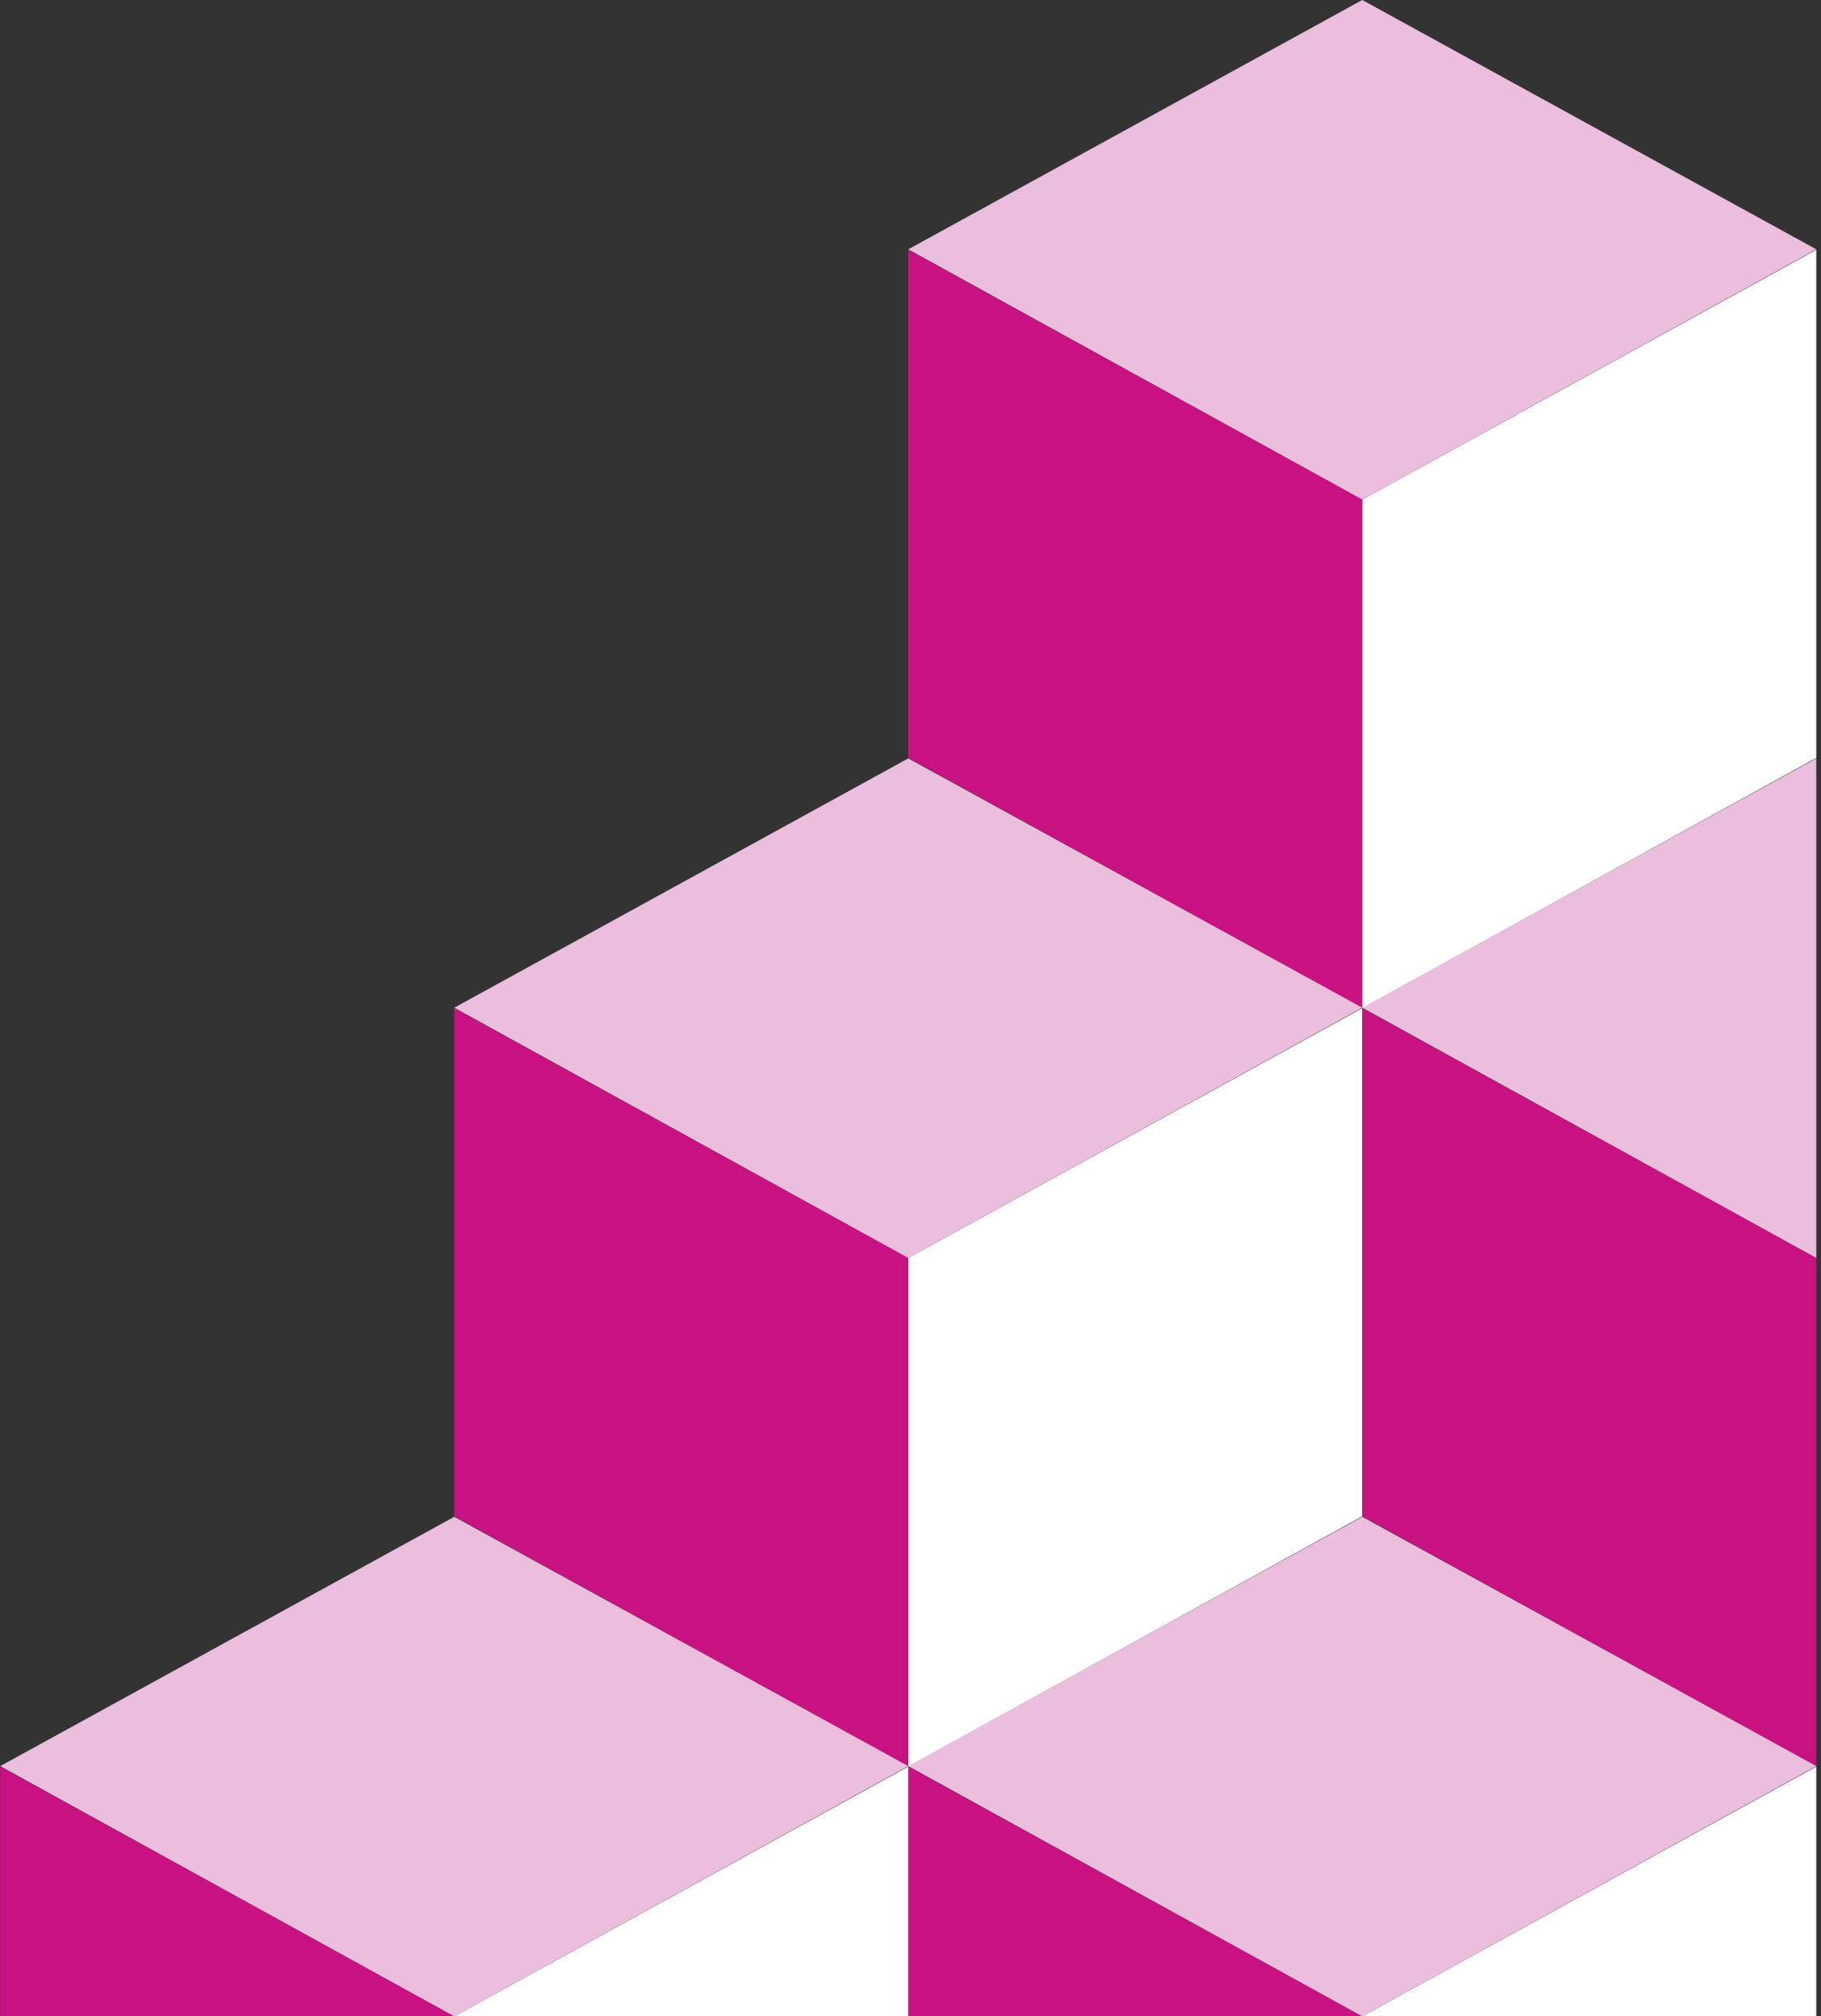
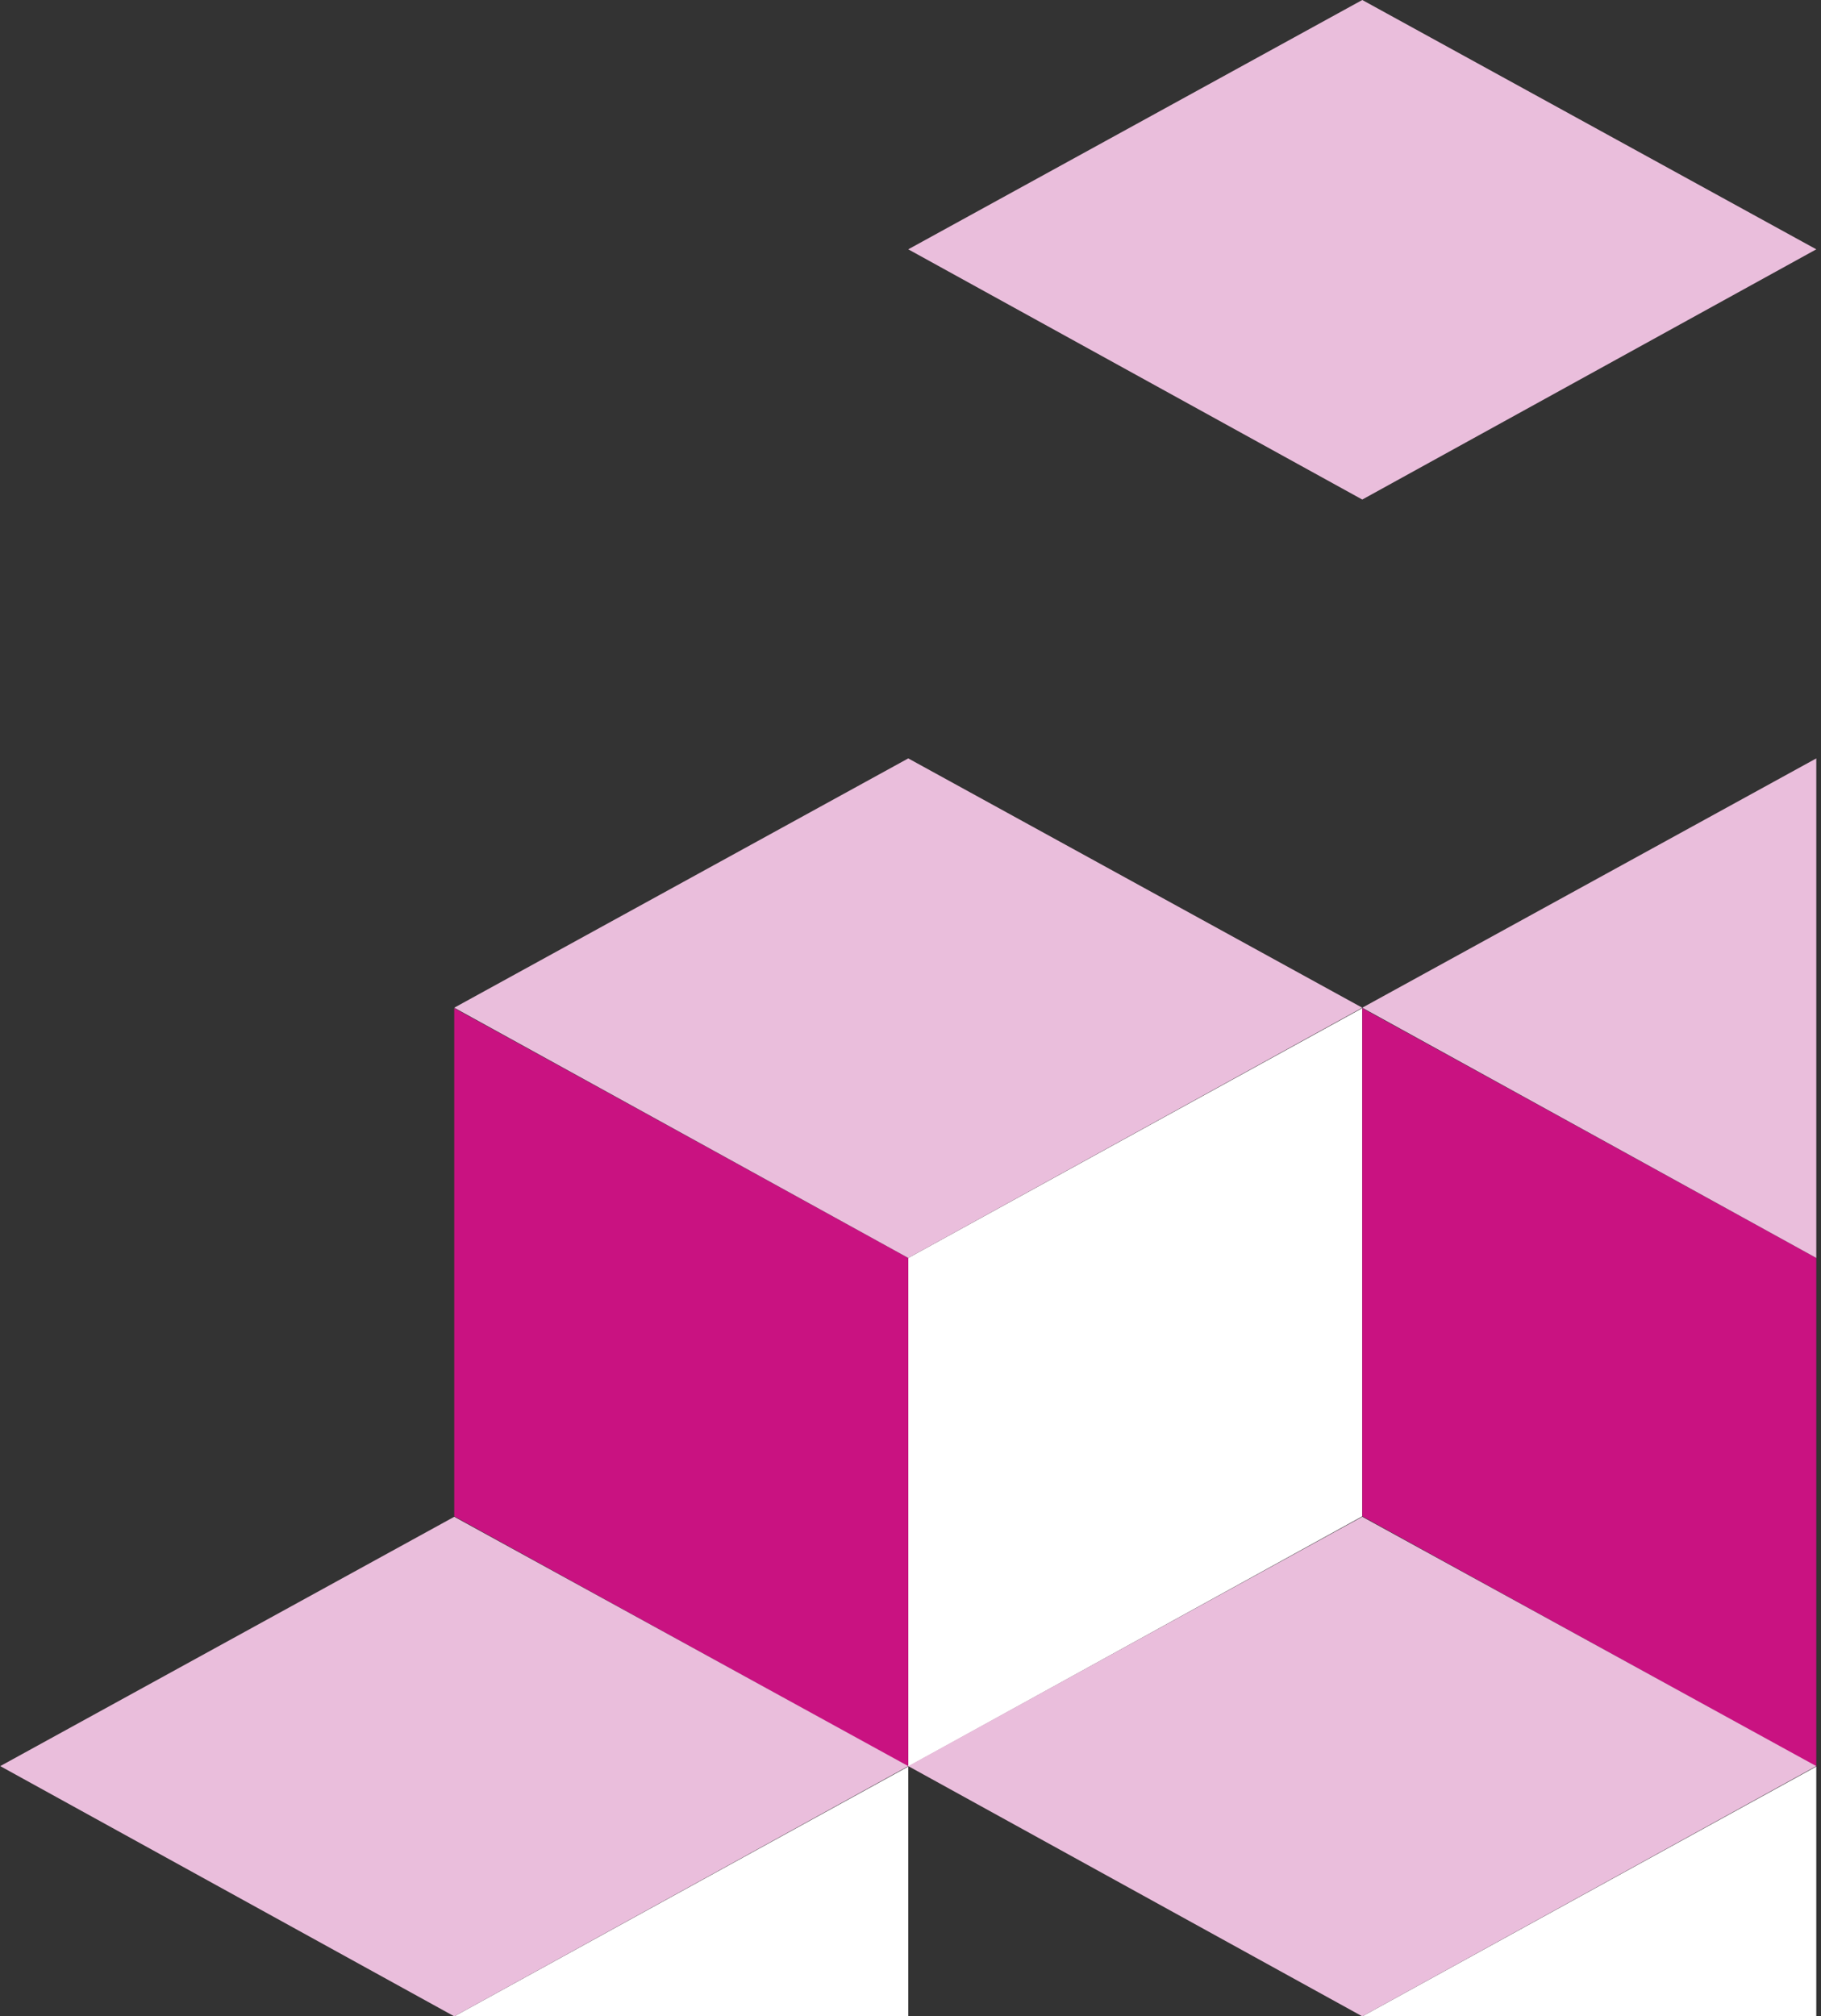
<svg xmlns="http://www.w3.org/2000/svg" width="309px" height="342px" viewBox="0 0 309 342" version="1.1">
  <rect x="0" y="0" width="309" height="342" fill="#333333" stroke="none" />
  <title>Pattern</title>
  <desc>Created with Sketch.</desc>
  <g id="Market-–-Meet-Hoist" stroke="none" stroke-width="1" fill="none" fill-rule="evenodd">
    <g transform="translate(-1086, -1163)" id="Quote">
      <g transform="translate(0, 1066)">
        <g id="Pattern" transform="translate(0, 79)">
          <g transform="translate(1009, 18)">
            <g id="3" transform="translate(154.08, 42.372)" fill="#FFFFFF">
-               <polygon id="Path-4-Copy" transform="translate(192.6, 64.328) scale(-1, 1) translate(-192.6, -64.328) " points="154.08 0 154.08 86.202 231.12 128.657 231.12 42.372" />
              <polygon id="Path-4-Copy-5" transform="translate(115.56, 192.985) scale(-1, 1) translate(-115.56, -192.985) " points="77.04 128.657 77.04 214.859 154.08 257.314 154.08 171.029" />
              <polygon id="Path-4-Copy-9" transform="translate(38.52, 321.642) scale(-1, 1) translate(-38.52, -321.642) " points="0 257.314 0 343.516 77.04 385.97 77.04 299.686" />
              <polygon id="Path-4-Copy-11" transform="translate(192.6, 321.642) scale(-1, 1) translate(-192.6, -321.642) " points="154.08 257.314 154.08 343.516 231.12 385.97 231.12 299.686" />
            </g>
            <g id="2" transform="translate(77.04, 42.372)" fill="#C91281">
-               <polygon id="Path-4" points="154.08 0 154.08 86.202 231.12 128.657 231.12 42.372" />
              <polygon id="Path-4-Copy-4" points="77.04 128.657 77.04 214.859 154.08 257.314 154.08 171.029" />
-               <polygon id="Path-4-Copy-8" points="0 257.314 0 343.516 77.04 385.97 77.04 299.686" />
-               <polygon id="Path-4-Copy-10" points="154.08 257.314 154.08 343.516 231.12 385.97 231.12 299.686" />
              <polygon id="Path-4-Copy-12" points="231.12 128.657 231.12 214.859 308.16 257.314 308.16 171.029" />
            </g>
            <g id="1" fill="#EABEDC">
              <polygon id="Path-Copy-8" points="231.12 42.296 308.16 0 385.2 42.296 308.16 84.744" />
              <polygon id="Path-Copy-9" points="154.08 170.952 231.12 128.657 308.16 170.952 231.12 213.401" />
              <polygon id="Path-Copy-10" points="77.04 299.609 154.08 257.314 231.12 299.609 154.08 342.058" />
              <polygon id="Path-Copy-11" points="231.12 299.609 308.16 257.314 385.2 299.609 308.16 342.058" />
              <polygon id="Path-Copy-12" points="308.16 170.952 385.2 128.657 385.2 213.401" />
            </g>
          </g>
        </g>
      </g>
    </g>
  </g>
</svg>